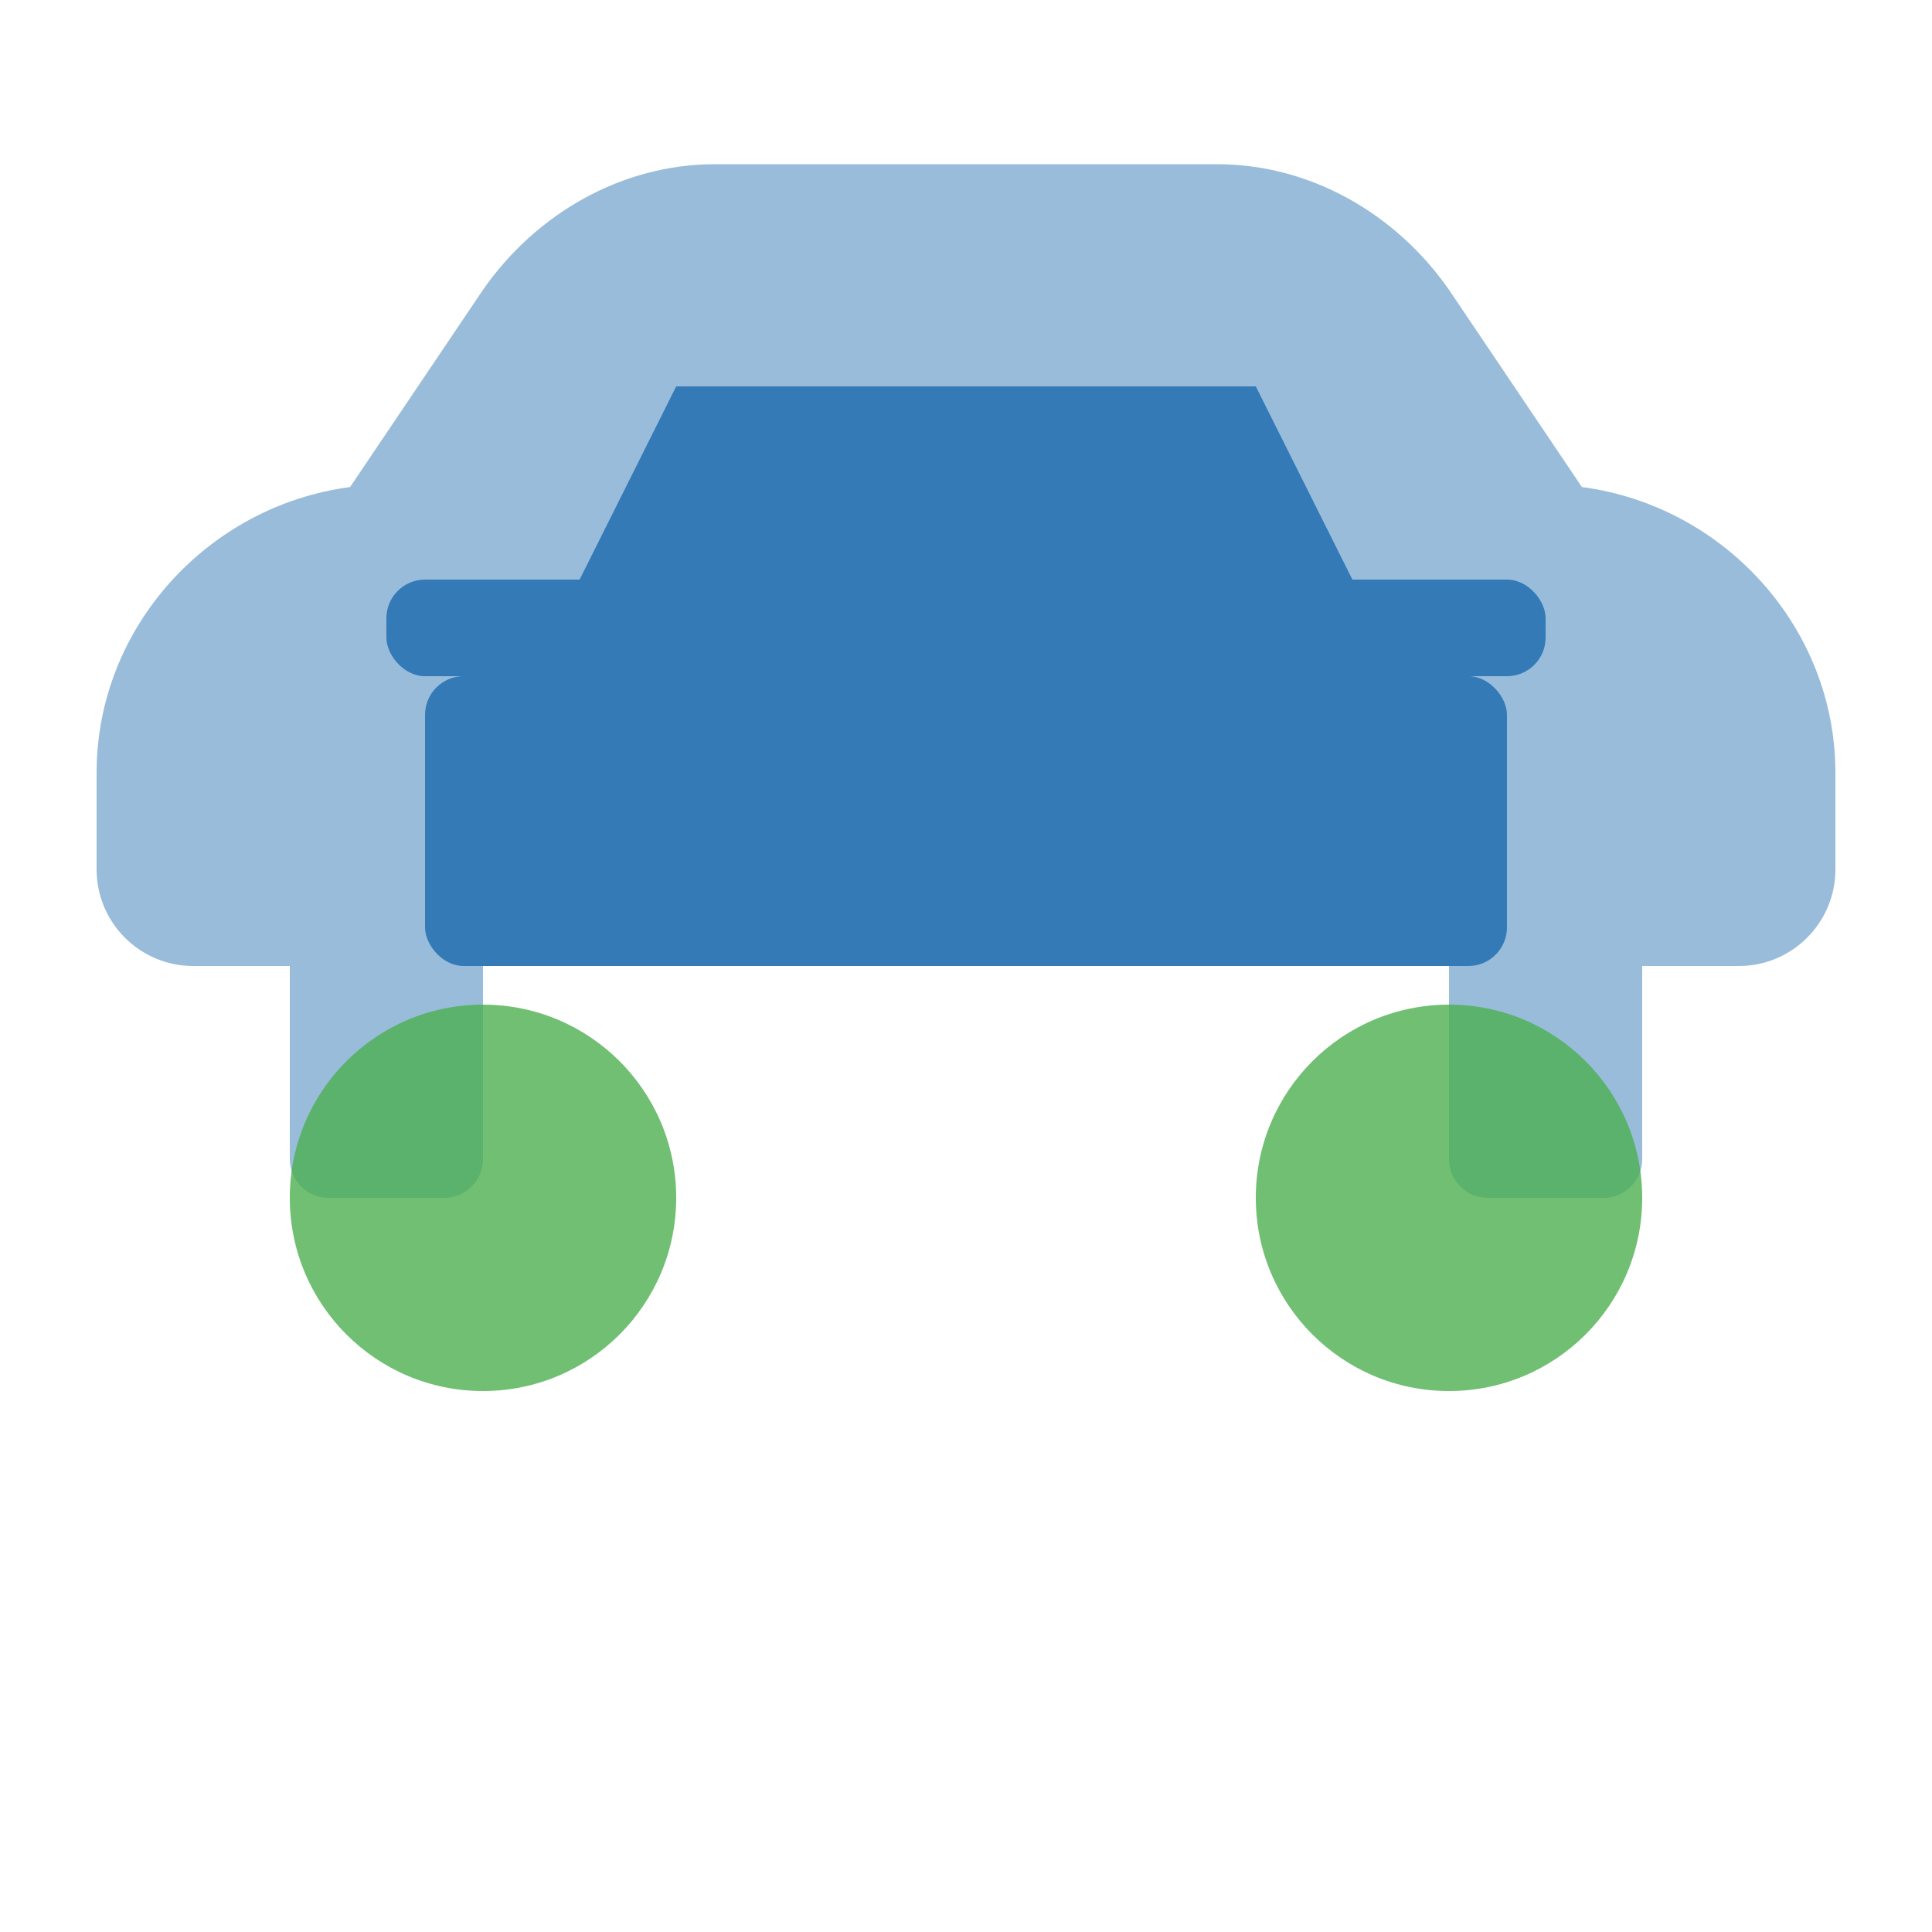
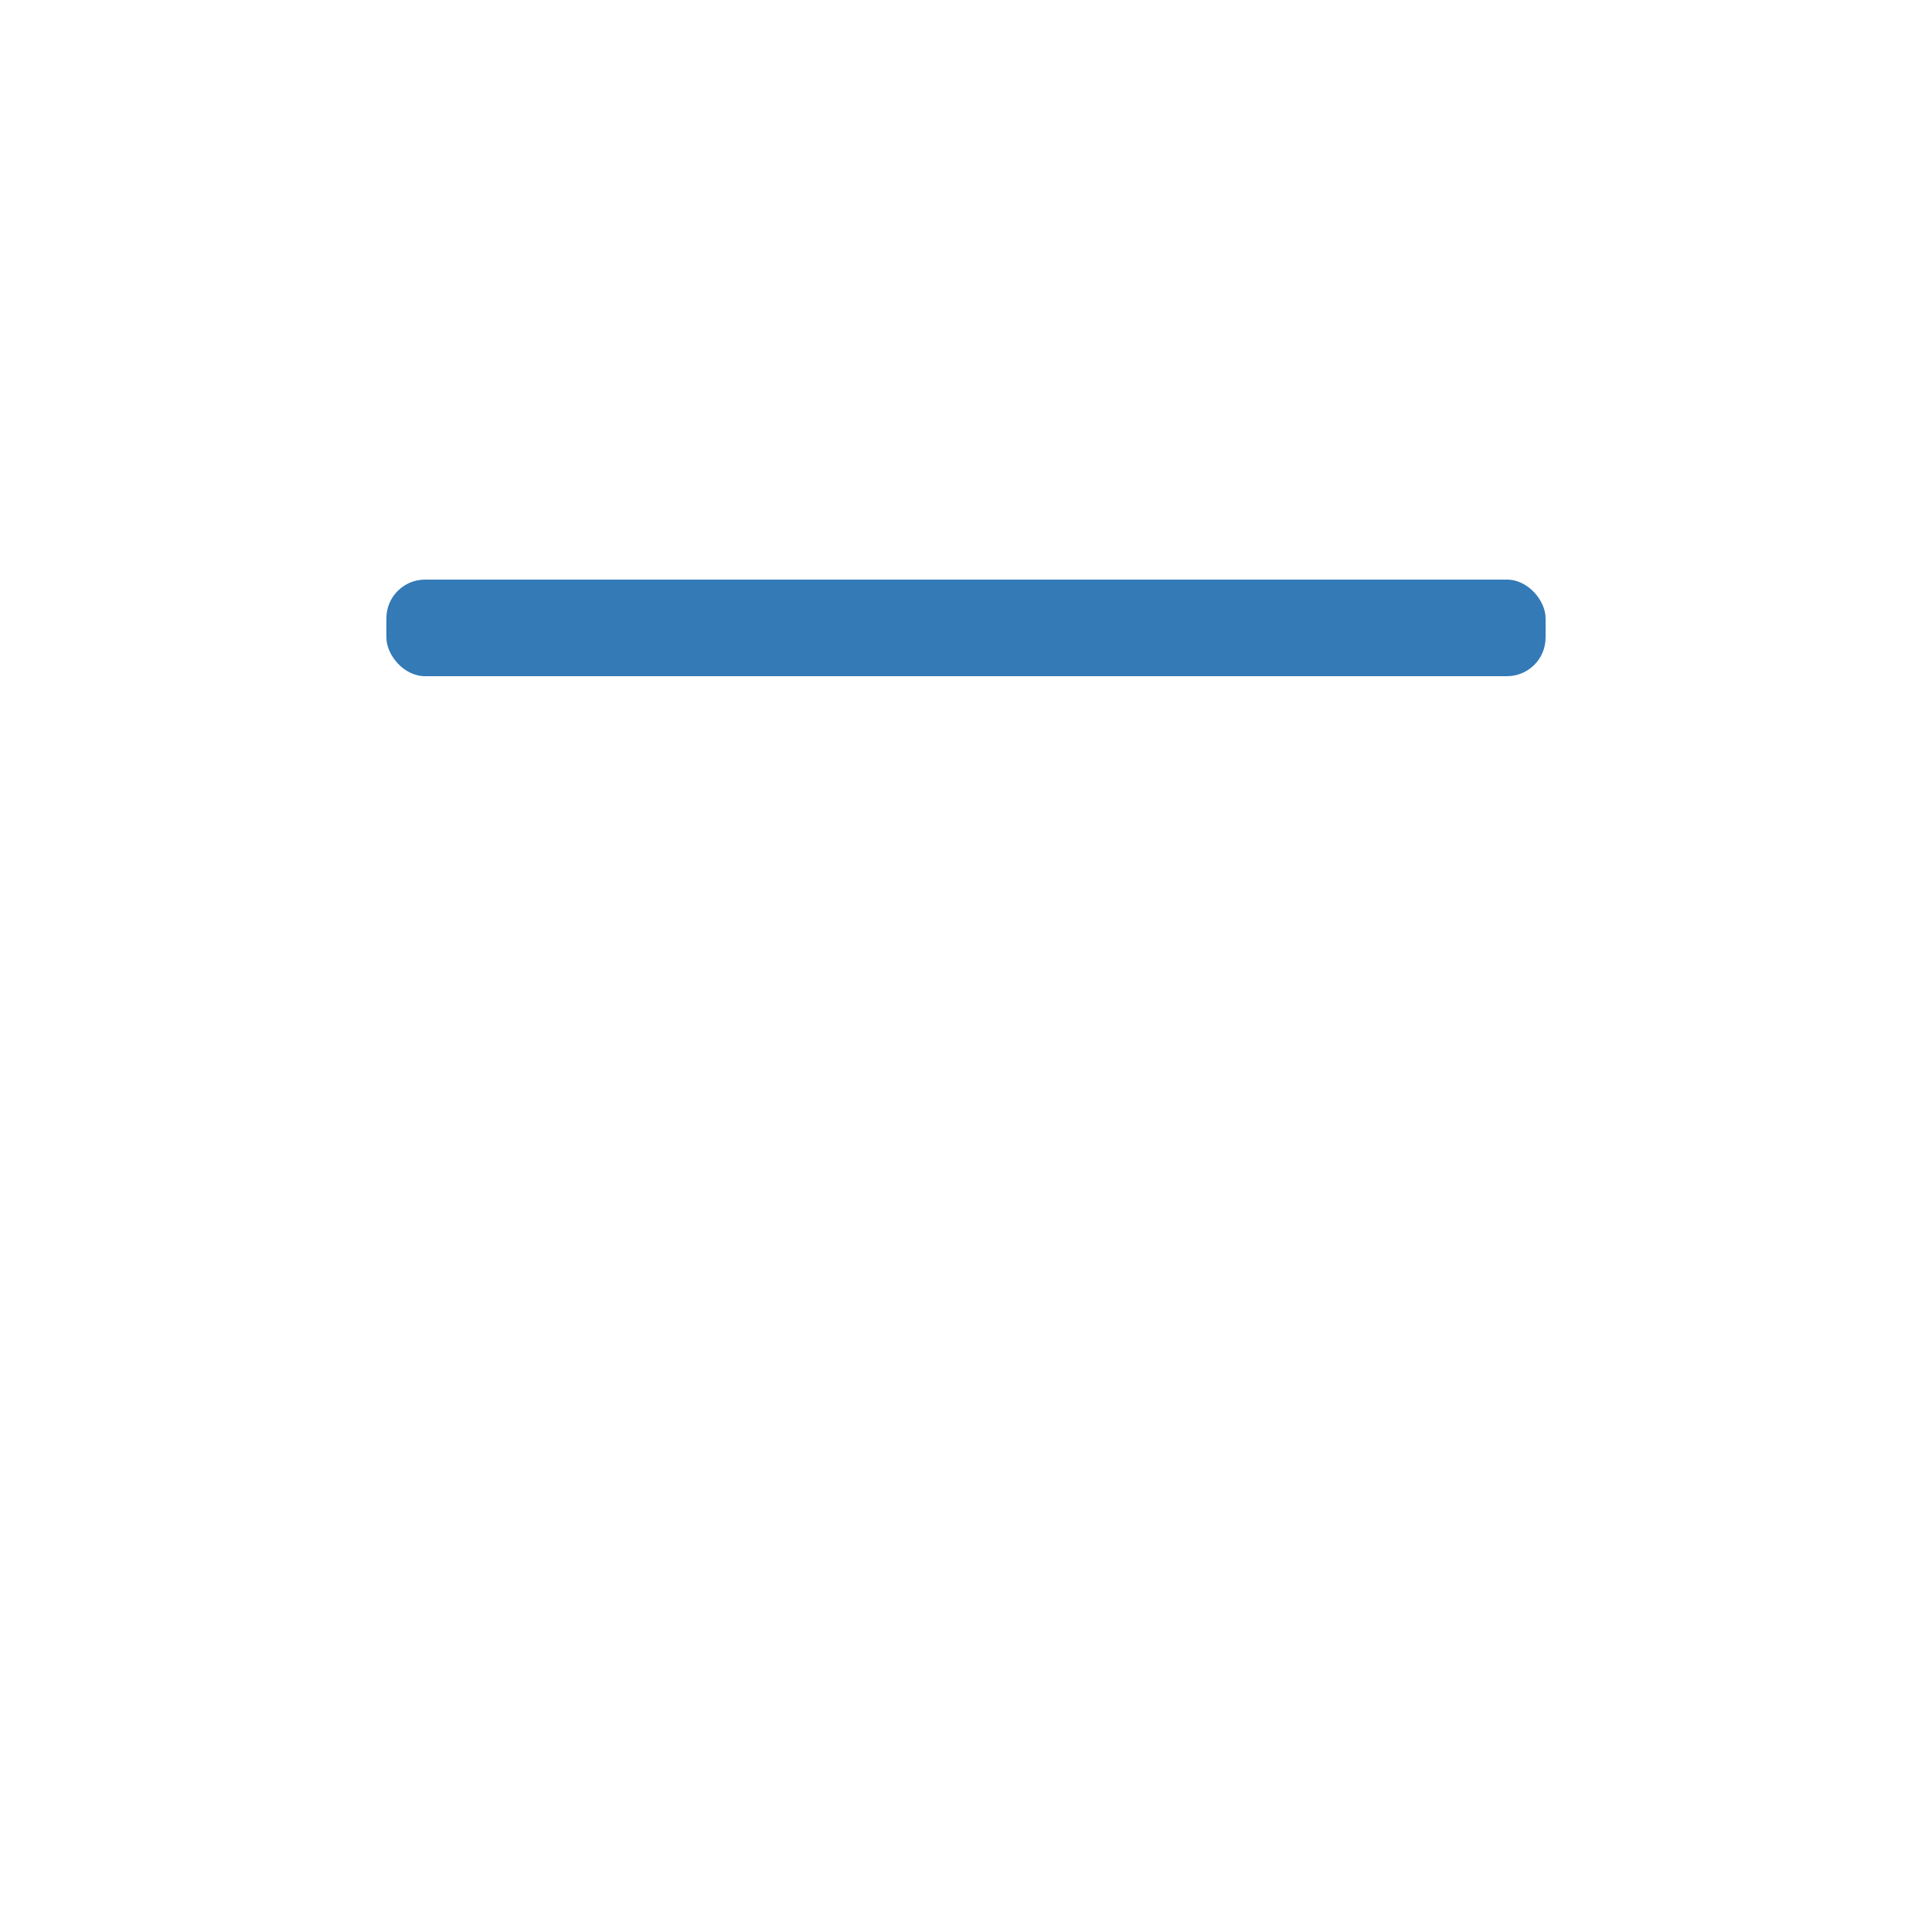
<svg xmlns="http://www.w3.org/2000/svg" width="100px" height="100px" viewBox="0 0 100 100" version="1.1">
  <g fill="#337ab7" fill-rule="evenodd">
-     <path d="M15,50 L15,60 C15,61.1 15.9,62 17,62 L23,62 C24.1,62 25,61.1 25,60 L25,50 L75,50 L75,60 C75,61.1 75.9,62 77,62 L83,62 C84.1,62 85,61.1 85,60 L85,50 L90,50 C92.76,50 95,47.76 95,45 L95,40 C95,32.48 89.24,26.18 81.88,25.21 L75,15 C72.25,11.05 67.81,8.5 63,8.5 L37,8.5 C32.19,8.5 27.75,11.05 25,15 L18.12,25.21 C10.76,26.18 5,32.48 5,40 L5,45 C5,47.76 7.24,50 10,50 L15,50 Z" fill-opacity="0.5" />
-     <circle cx="25" cy="62" r="10" fill="#4CAF50" fill-opacity="0.8" />
-     <circle cx="75" cy="62" r="10" fill="#4CAF50" fill-opacity="0.8" />
-     <path d="M70,30 L30,30 L35,20 L65,20 L70,30 Z" />
    <rect x="20" y="30" width="60" height="5" rx="2" />
-     <rect x="22" y="35" width="56" height="15" rx="2" />
  </g>
</svg>